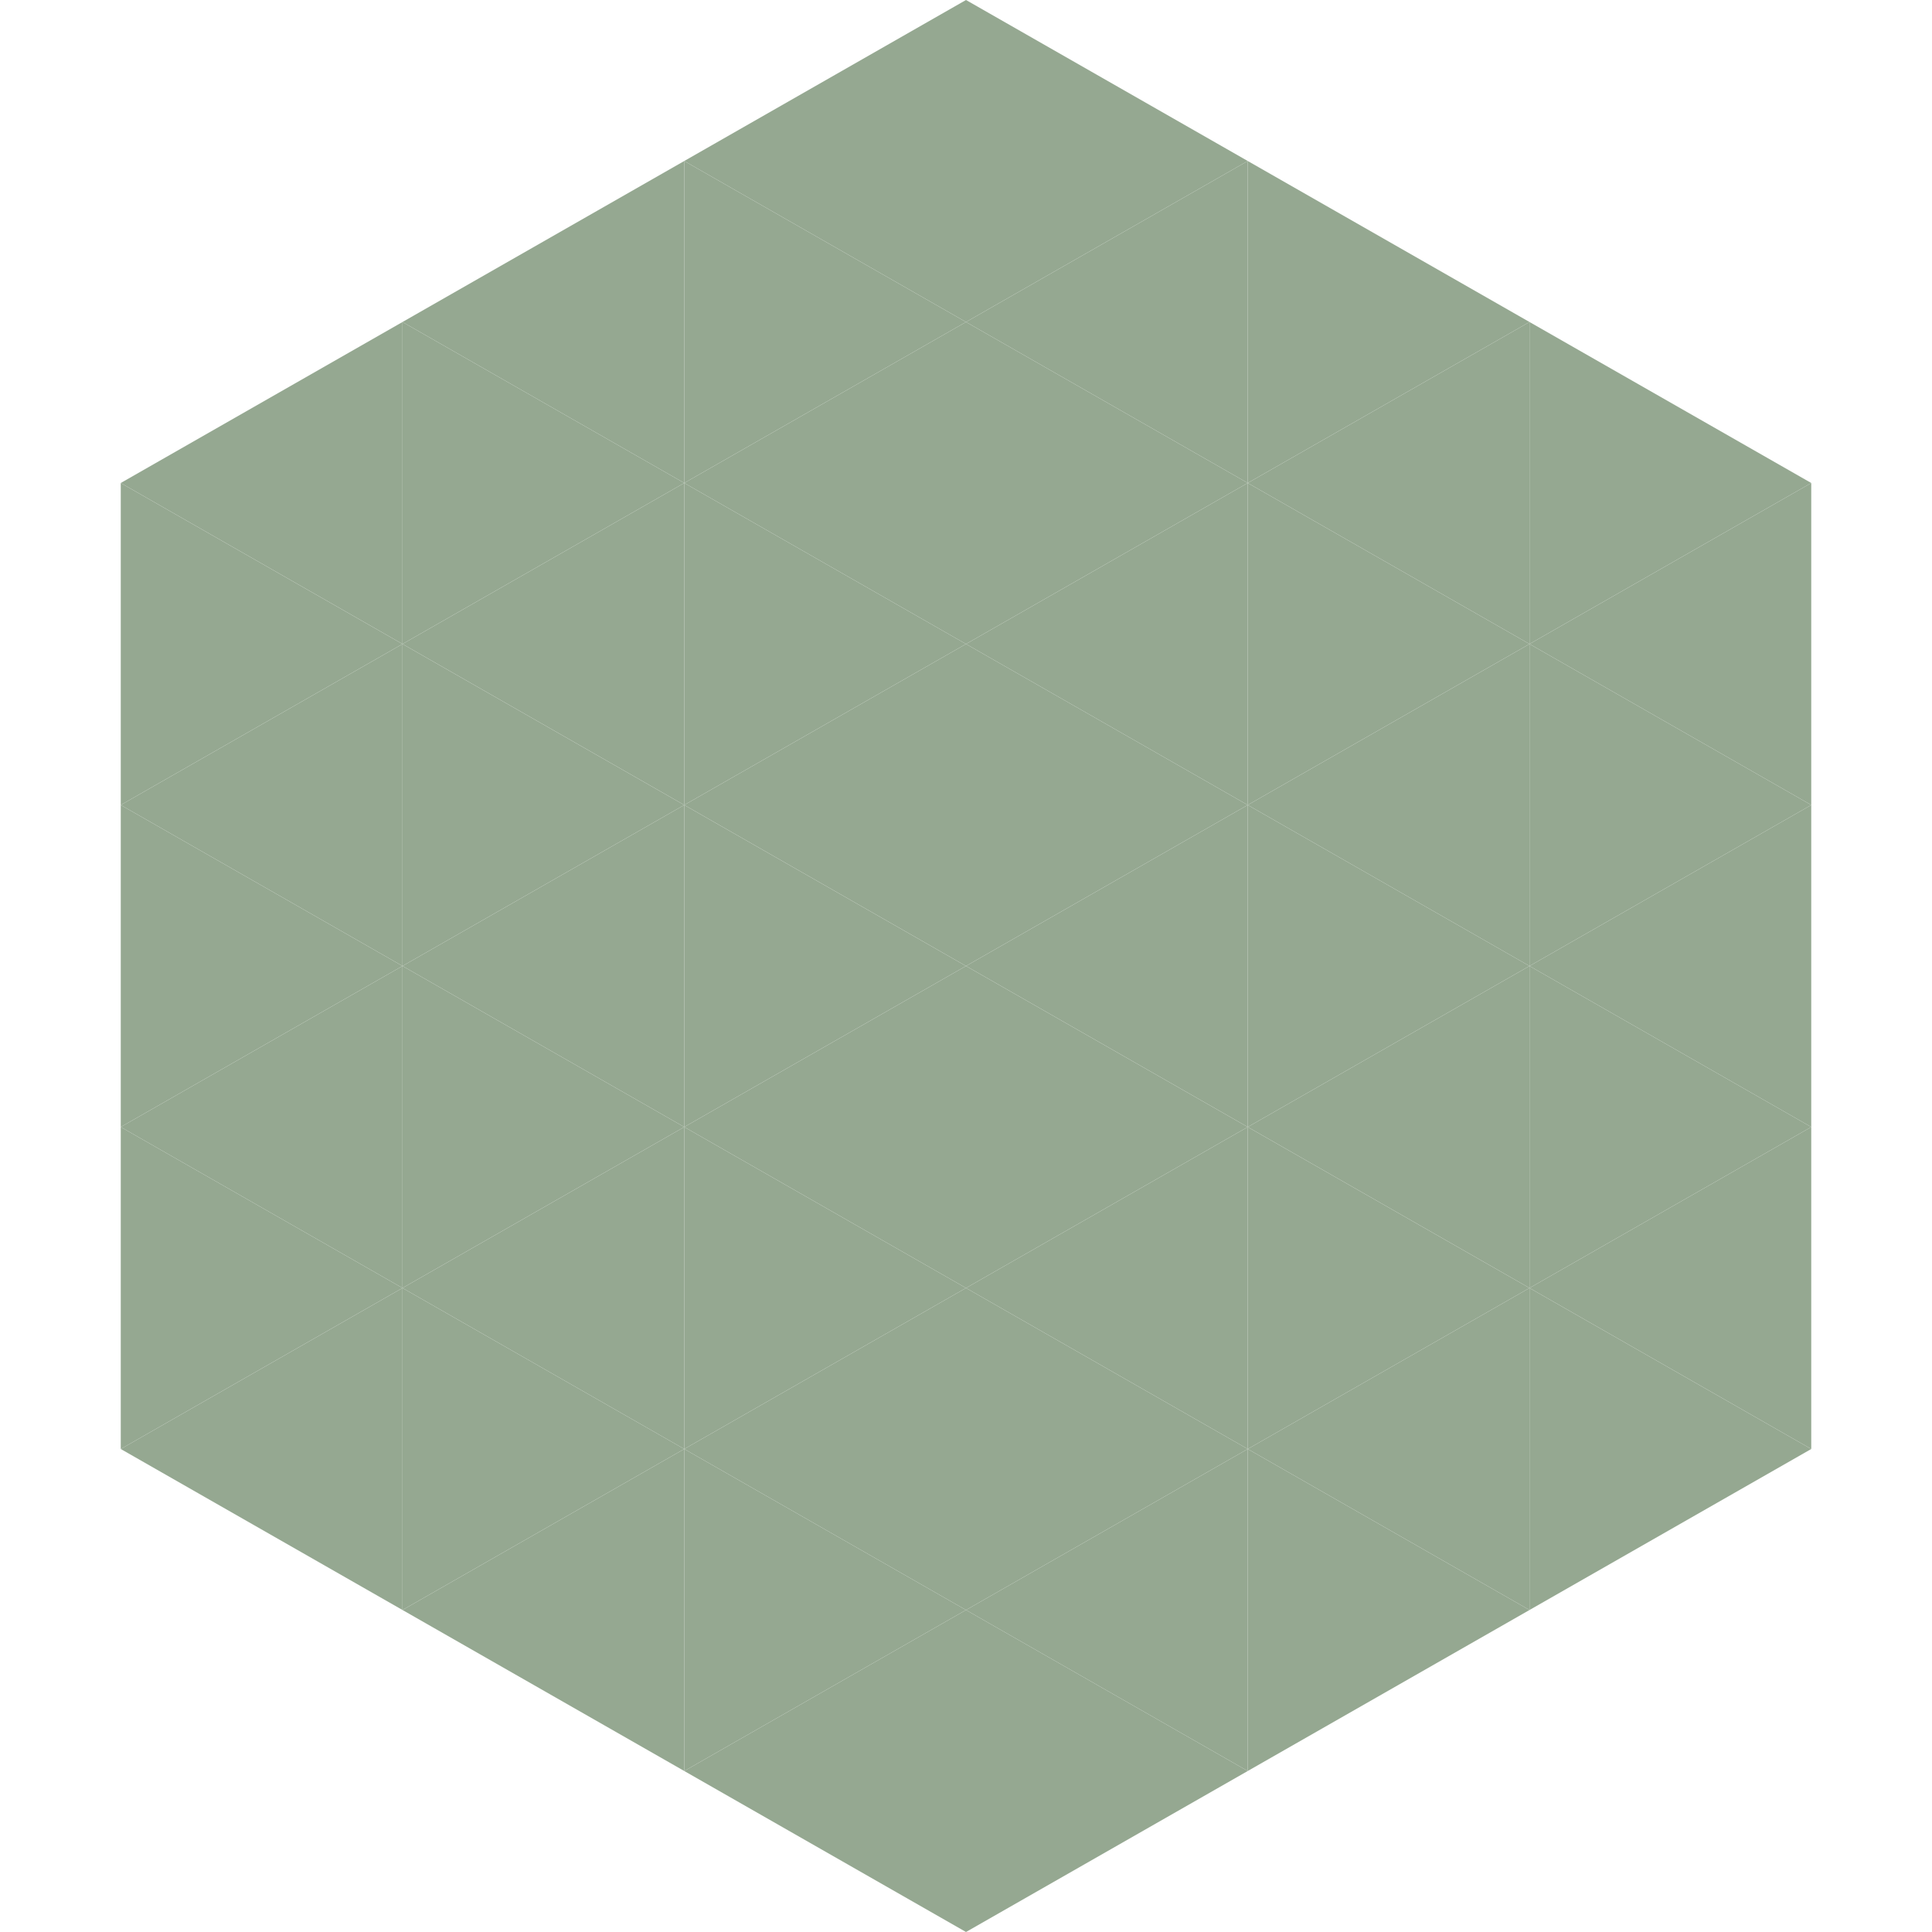
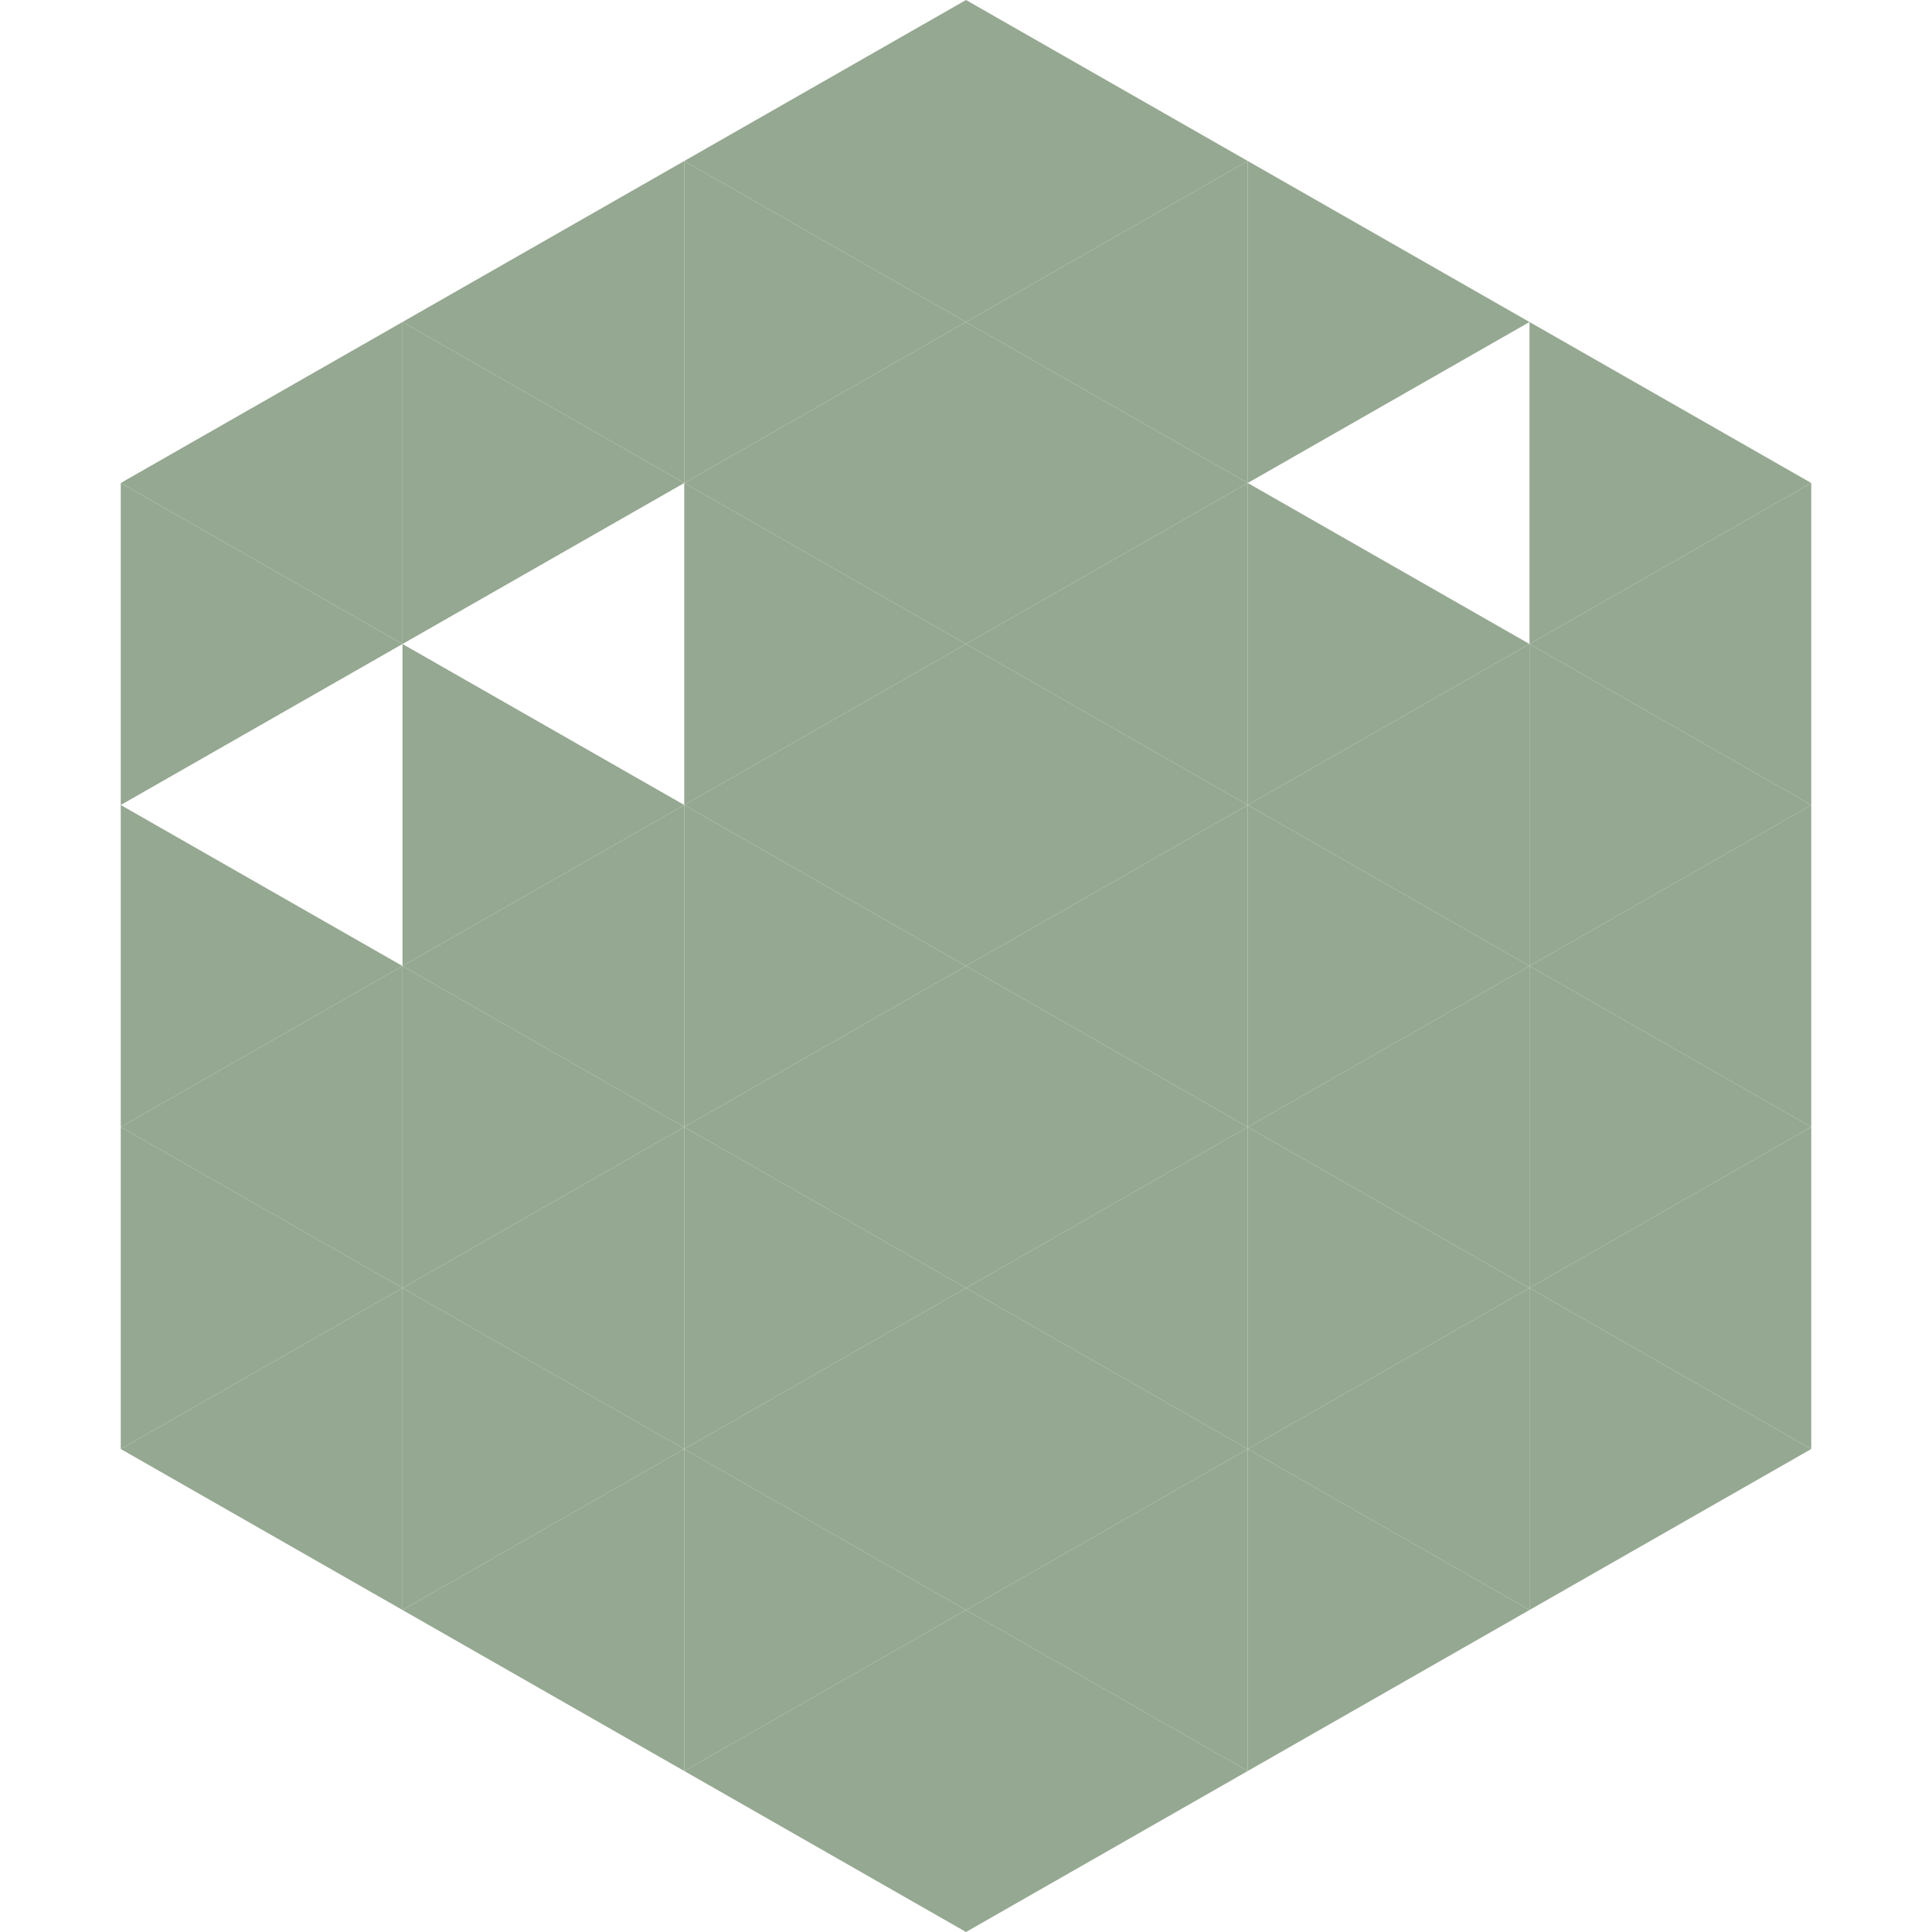
<svg xmlns="http://www.w3.org/2000/svg" width="240" height="240">
  <polygon points="50,40 15,60 50,80" style="fill:rgb(149,168,145)" />
  <polygon points="190,40 225,60 190,80" style="fill:rgb(149,168,145)" />
  <polygon points="15,60 50,80 15,100" style="fill:rgb(149,168,145)" />
  <polygon points="225,60 190,80 225,100" style="fill:rgb(149,168,145)" />
-   <polygon points="50,80 15,100 50,120" style="fill:rgb(149,168,145)" />
  <polygon points="190,80 225,100 190,120" style="fill:rgb(149,168,145)" />
  <polygon points="15,100 50,120 15,140" style="fill:rgb(149,168,145)" />
  <polygon points="225,100 190,120 225,140" style="fill:rgb(149,168,145)" />
  <polygon points="50,120 15,140 50,160" style="fill:rgb(149,168,145)" />
  <polygon points="190,120 225,140 190,160" style="fill:rgb(149,168,145)" />
  <polygon points="15,140 50,160 15,180" style="fill:rgb(149,168,145)" />
  <polygon points="225,140 190,160 225,180" style="fill:rgb(149,168,145)" />
  <polygon points="50,160 15,180 50,200" style="fill:rgb(149,168,145)" />
  <polygon points="190,160 225,180 190,200" style="fill:rgb(149,168,145)" />
-   <polygon points="15,180 50,200 15,220" style="fill:rgb(255,255,255); fill-opacity:0" />
  <polygon points="225,180 190,200 225,220" style="fill:rgb(255,255,255); fill-opacity:0" />
  <polygon points="50,0 85,20 50,40" style="fill:rgb(255,255,255); fill-opacity:0" />
  <polygon points="190,0 155,20 190,40" style="fill:rgb(255,255,255); fill-opacity:0" />
  <polygon points="85,20 50,40 85,60" style="fill:rgb(149,168,145)" />
  <polygon points="155,20 190,40 155,60" style="fill:rgb(149,168,145)" />
  <polygon points="50,40 85,60 50,80" style="fill:rgb(149,168,145)" />
-   <polygon points="190,40 155,60 190,80" style="fill:rgb(149,168,145)" />
-   <polygon points="85,60 50,80 85,100" style="fill:rgb(149,168,145)" />
  <polygon points="155,60 190,80 155,100" style="fill:rgb(149,168,145)" />
  <polygon points="50,80 85,100 50,120" style="fill:rgb(149,168,145)" />
  <polygon points="190,80 155,100 190,120" style="fill:rgb(149,168,145)" />
  <polygon points="85,100 50,120 85,140" style="fill:rgb(149,168,145)" />
  <polygon points="155,100 190,120 155,140" style="fill:rgb(149,168,145)" />
  <polygon points="50,120 85,140 50,160" style="fill:rgb(149,168,145)" />
  <polygon points="190,120 155,140 190,160" style="fill:rgb(149,168,145)" />
  <polygon points="85,140 50,160 85,180" style="fill:rgb(149,168,145)" />
  <polygon points="155,140 190,160 155,180" style="fill:rgb(149,168,145)" />
  <polygon points="50,160 85,180 50,200" style="fill:rgb(149,168,145)" />
  <polygon points="190,160 155,180 190,200" style="fill:rgb(149,168,145)" />
  <polygon points="85,180 50,200 85,220" style="fill:rgb(149,168,145)" />
  <polygon points="155,180 190,200 155,220" style="fill:rgb(149,168,145)" />
  <polygon points="120,0 85,20 120,40" style="fill:rgb(149,168,145)" />
  <polygon points="120,0 155,20 120,40" style="fill:rgb(149,168,145)" />
  <polygon points="85,20 120,40 85,60" style="fill:rgb(149,168,145)" />
  <polygon points="155,20 120,40 155,60" style="fill:rgb(149,168,145)" />
  <polygon points="120,40 85,60 120,80" style="fill:rgb(149,168,145)" />
  <polygon points="120,40 155,60 120,80" style="fill:rgb(149,168,145)" />
  <polygon points="85,60 120,80 85,100" style="fill:rgb(149,168,145)" />
  <polygon points="155,60 120,80 155,100" style="fill:rgb(149,168,145)" />
  <polygon points="120,80 85,100 120,120" style="fill:rgb(149,168,145)" />
  <polygon points="120,80 155,100 120,120" style="fill:rgb(149,168,145)" />
  <polygon points="85,100 120,120 85,140" style="fill:rgb(149,168,145)" />
  <polygon points="155,100 120,120 155,140" style="fill:rgb(149,168,145)" />
  <polygon points="120,120 85,140 120,160" style="fill:rgb(149,168,145)" />
  <polygon points="120,120 155,140 120,160" style="fill:rgb(149,168,145)" />
  <polygon points="85,140 120,160 85,180" style="fill:rgb(149,168,145)" />
  <polygon points="155,140 120,160 155,180" style="fill:rgb(149,168,145)" />
  <polygon points="120,160 85,180 120,200" style="fill:rgb(149,168,145)" />
  <polygon points="120,160 155,180 120,200" style="fill:rgb(149,168,145)" />
  <polygon points="85,180 120,200 85,220" style="fill:rgb(149,168,145)" />
  <polygon points="155,180 120,200 155,220" style="fill:rgb(149,168,145)" />
  <polygon points="120,200 85,220 120,240" style="fill:rgb(149,168,145)" />
  <polygon points="120,200 155,220 120,240" style="fill:rgb(149,168,145)" />
  <polygon points="85,220 120,240 85,260" style="fill:rgb(255,255,255); fill-opacity:0" />
  <polygon points="155,220 120,240 155,260" style="fill:rgb(255,255,255); fill-opacity:0" />
</svg>